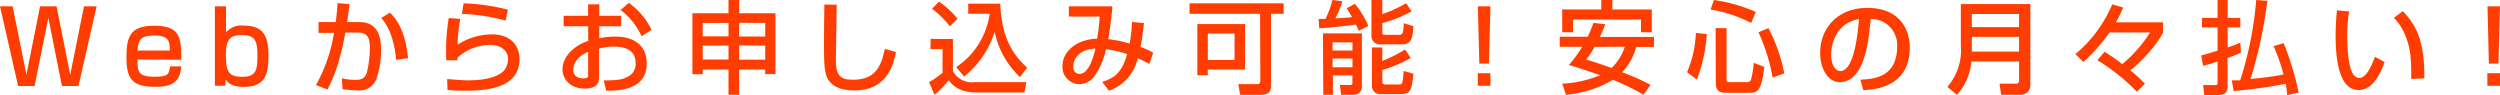
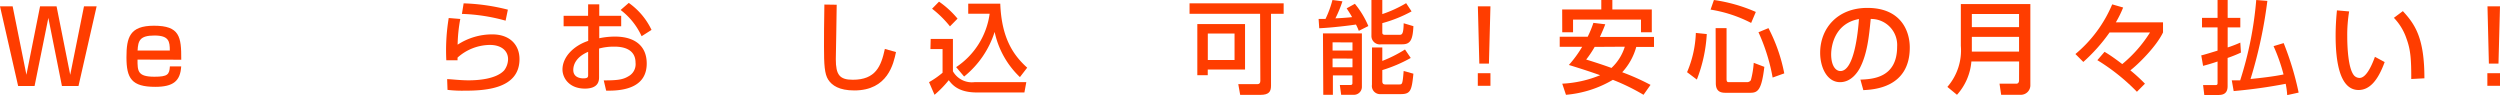
<svg xmlns="http://www.w3.org/2000/svg" viewBox="0 0 395.57 15.05">
  <defs>
    <style>.cls-1{fill:#ff3d00;}</style>
  </defs>
  <title>loan_txt</title>
  <g id="レイヤー_2" data-name="レイヤー 2">
    <g id="レイヤー">
      <path class="cls-1" d="M2,1,4.18,11.83,6.34,1H8.95l2.16,10.84L13.29,1h2L12.42,13.61H9.8L7.65,2.83,5.47,13.61H2.87L0,1Z" />
-       <path class="cls-1" d="M21.76,9.43c0,1.81,0,2.71,2.67,2.71,2.11,0,2.37-.35,2.45-1.63h1.79c-.14,2.31-1.25,3.23-4.11,3.23-3.73,0-4.55-1.34-4.55-4.67,0-3.15.51-5,4.35-5,4.08,0,4.34,1.74,4.32,5.38ZM26.87,8c0-1.44-.13-2.38-2.43-2.38s-2.59.8-2.67,2.38Z" />
-       <path class="cls-1" d="M35.76,1V5.14a3.15,3.15,0,0,1,2.8-1.09c3.07,0,3.92,1.58,3.92,4.77,0,2.91-.51,4.93-3.92,4.93-1.74,0-2.4-.54-2.85-1.18l-.08,1H34V1Zm0,8c0,2.61.67,3.15,2.59,3.15,2.24,0,2.38-1.14,2.38-3.46s-.42-3.14-2.53-3.14S35.74,6.61,35.74,9Z" />
-       <path class="cls-1" d="M55.28.66c-.06.69-.14,1.33-.35,2.83h1.94c3.22,0,3.43,2.88,3.43,4.46a13.76,13.76,0,0,1-.83,4.75,2.87,2.87,0,0,1-2.85,1.6,20.94,20.94,0,0,1-2.42-.19l-.1-1.71a10.18,10.18,0,0,0,2.16.24c1,0,1.52-.27,1.81-1.25a17.74,17.74,0,0,0,.46-3.83c0-1.65-.46-2.42-1.89-2.4l-2,0c-1,5.65-2.37,8.12-2.83,9L50,13.46A25,25,0,0,0,52.85,5.2l-2.45,0V3.49h2.72c.16-1.2.24-2.1.3-3Zm7.41,8.82c-.43-4.37-1.78-5.94-2.37-6.63L61.7,2c.88.88,2.37,2.53,2.87,7.2Z" />
+       <path class="cls-1" d="M21.76,9.43c0,1.81,0,2.71,2.67,2.71,2.11,0,2.37-.35,2.45-1.63h1.79c-.14,2.31-1.25,3.23-4.11,3.23-3.73,0-4.55-1.34-4.55-4.67,0-3.15.51-5,4.35-5,4.08,0,4.34,1.74,4.32,5.38M26.87,8c0-1.44-.13-2.38-2.43-2.38s-2.59.8-2.67,2.38Z" />
      <path class="cls-1" d="M72.83,3a24.2,24.2,0,0,0-.42,4.07,10,10,0,0,1,5.47-1.63c2.9,0,4.32,1.76,4.32,3.91,0,4.8-5.62,5-8.8,5a19.18,19.18,0,0,1-2.59-.13l-.06-1.7c.56,0,2,.19,3.39.19s4.32-.16,5.63-1.57a3,3,0,0,0,.62-1.79c0-1.26-1-2.24-2.87-2.24a7.75,7.75,0,0,0-5.12,2,3.87,3.87,0,0,0,0,.43l-1.78,0A31.44,31.44,0,0,1,71,2.85ZM80,3.27a28.81,28.81,0,0,0-6.91-1.07L73.36.53a32,32,0,0,1,7,1Z" />
      <path class="cls-1" d="M93.06.69h1.76V2.5h3.47V4.16H94.82V6.05a12.12,12.12,0,0,1,2.51-.26c3,0,5,1.39,5,4.26,0,3.59-3.23,4.37-6.42,4.29l-.38-1.62c2.08,0,3-.1,3.89-.64a2.17,2.17,0,0,0,1.14-2.16c0-2.54-2.72-2.54-3.39-2.54a8.92,8.92,0,0,0-2.38.3v4.47c0,.54,0,1.87-2.27,1.87C90,14,89,12.28,89,11c0-2,1.79-3.78,4.07-4.53V4.16H89.18V2.5h3.87Zm0,7.51c-1.81.77-2.35,1.94-2.35,2.87,0,1.26,1.25,1.33,1.6,1.33.75,0,.75-.26.75-.56ZM99.49.46a11,11,0,0,1,3.6,4.27l-1.57,1A10.83,10.83,0,0,0,98.2,1.58Z" />
-       <path class="cls-1" d="M115.27,15V11h-4.08v.74h-1.63V2.1h5.71V0h1.68V2.1h5.75v9.62h-1.62V11h-4.13V15Zm-4.08-9.25h4.08V3.63h-4.08Zm0,3.67h4.08V7.22h-4.08Zm5.76-5.81V5.78h4.13V3.63Zm0,3.58V9.44h4.13V7.22Z" />
      <path class="cls-1" d="M132.39.75c0,1.36-.14,8.2-.14,8.61,0,2.48.59,3.26,2.69,3.26,3.62,0,4.48-2.14,5.07-4.88l1.76.5c-.38,1.81-1.28,6.07-6.59,6.07-2.4,0-3.54-.79-4.13-1.7s-.67-2.4-.67-5.23c0-1.42,0-3.55.06-6.66Z" />
      <path class="cls-1" d="M147.26,6.16h3.52v5.12A3.44,3.44,0,0,0,154.18,13h8.21l-.3,1.63h-7.54c-2.91,0-3.89-1.23-4.43-1.94A16.93,16.93,0,0,1,147.87,15L147,13a13.87,13.87,0,0,0,2.14-1.49V7.76h-1.92ZM148.58.26a14.53,14.53,0,0,1,2.93,2.69l-1.2,1.22a16.71,16.71,0,0,0-2.83-2.79Zm2.71,10.36a12.1,12.1,0,0,0,5.3-8.45h-3.39V.58h5.07c.21,5.59,2.16,8.23,4.26,10.13l-1.15,1.49a13.82,13.82,0,0,1-4-7.15,14.8,14.8,0,0,1-4.83,7.06Z" />
-       <path class="cls-1" d="M181,3.65c-.19,1.92-.34,2.71-.53,3.79a11.1,11.1,0,0,1,2,.9l-.61,1.78c-.4-.22-1.17-.62-1.84-.91a7,7,0,0,1-4.55,5.14l-1.07-1.39c1.68-.54,3.11-1.28,3.94-4.4A17.33,17.33,0,0,0,175,7.79a11.58,11.58,0,0,1-1.89,4.35,3,3,0,0,1-2.4,1.17,2.69,2.69,0,0,1-2.59-2.88c0-2.24,2.16-4.21,5.47-4.31a27.25,27.25,0,0,0,.4-3.49h-4.87V1H176c0,.26,0,.5-.27,2.64-.1.94-.27,2-.38,2.56a17.88,17.88,0,0,1,3.39.7,25.25,25.25,0,0,0,.38-3.42ZM169.82,10.5c0,.82.45,1.19,1,1.19,1.49,0,2.21-2.79,2.51-4C170.31,7.83,169.82,9.76,169.82,10.5Z" />
      <path class="cls-1" d="M199.38,2.18H188.22V.53h14.89V2.18h-2V13.59c0,.94-.38,1.42-1.68,1.42h-3.2l-.3-1.7H199c.29,0,.42-.21.42-.51ZM197,3.81V11H191.1v.9h-1.65V3.81Zm-5.89,1.5V9.49h4.23V5.31Z" />
      <path class="cls-1" d="M215,4.88a8.8,8.8,0,0,0-.45-1c-1,.16-3.83.5-5.81.59L208.64,3l1.09,0A16.17,16.17,0,0,0,210.83,0l1.58.21A19.27,19.27,0,0,1,211.3,2.9c.18,0,1.74-.08,2.64-.19-.37-.66-.62-1-.86-1.39l1.3-.72a14.15,14.15,0,0,1,2.13,3.52Zm-5.67.4h6.16V13.7A1.26,1.26,0,0,1,214.27,15h-2.06L212,13.45h1.65c.21,0,.34-.06.34-.29V11.93h-3.09V15h-1.52Zm1.52,1.42V8H214V6.71Zm0,2.56v1.38H214V9.27ZM218.72,0V2.23A19.34,19.34,0,0,0,222.49.5l.86,1.3a21,21,0,0,1-4.63,1.86V5.14c0,.13,0,.37.43.37h2.21c.45,0,.71,0,.74-1.83l1.54.46c-.1,2.13-.46,2.87-1.75,2.87h-3.34A1.33,1.33,0,0,1,217,5.65V0Zm-1.63,7.51h1.63V9.64a20.86,20.86,0,0,0,3.59-1.81l.91,1.34a22.77,22.77,0,0,1-4.5,1.92v1.79c0,.38.22.48.45.48h2.19c.53,0,.56,0,.74-2.13l1.54.43c-.26,2.66-.45,3.23-2,3.23h-3.17a1.29,1.29,0,0,1-1.39-1.47Z" />
      <path class="cls-1" d="M235.83,1l-.24,9.06h-1.52L233.84,1Zm0,10.58v2h-2v-2Z" />
      <path class="cls-1" d="M254,3.84c-.16.42-.3.8-.85,2h8.56V7.43H258.9a9.67,9.67,0,0,1-2.22,4,36.89,36.89,0,0,1,4.48,2L260.05,15a33.41,33.41,0,0,0-4.85-2.37A17.47,17.47,0,0,1,247.78,15l-.59-1.76a18,18,0,0,0,6-1.34c-1-.35-2.27-.8-4.95-1.62a18.21,18.21,0,0,0,2.1-2.87h-3.55V5.81h4.43a16.56,16.56,0,0,0,.9-2.19ZM247.18,1.5h6.19V0h1.75V1.5h6.24v3.6h-1.71v-2H248.9v2h-1.71Zm5.14,5.92a15.7,15.7,0,0,1-1.34,2c1.39.43,2.71.86,4,1.33a7.71,7.71,0,0,0,2.11-3.36Z" />
      <path class="cls-1" d="M270.06,5.39a23.29,23.29,0,0,1-1.57,7.2l-1.55-1.17a17.17,17.17,0,0,0,1.39-6.21ZM271.19,0a25.27,25.27,0,0,1,6.63,1.89l-.74,1.74a21.2,21.2,0,0,0-6.42-2.11Zm.27,4.45h1.73v8.05c0,.5.18.5.42.5h2.8a.72.72,0,0,0,.63-.32,14.6,14.6,0,0,0,.45-2.74l1.68.64c-.43,3.59-1,4.1-2.19,4.1h-4c-.77,0-1.49-.24-1.49-1.52Zm8.36,0a26.09,26.09,0,0,1,2.5,7.16l-1.84.66a29.78,29.78,0,0,0-2.24-7.17Z" />
      <path class="cls-1" d="M294.37,12.6c1.91-.08,5.81-.26,5.81-5.22A4.12,4.12,0,0,0,296,3c-.26,2.66-.53,5.52-1.74,7.81C294,11.27,293,13,291.15,13c-2.1,0-3.15-2.4-3.15-4.64,0-3.86,2.72-7.11,7.47-7.11,5.31,0,6.71,3.65,6.71,6.27,0,6.35-5.68,6.66-7.35,6.74Zm-4.63-4c0,1.73.67,2.64,1.47,2.64,2.15,0,2.77-6,2.93-8.23C290.32,3.71,289.74,7.22,289.74,8.63Z" />
      <path class="cls-1" d="M319.48,9.73h-7.55A9,9,0,0,1,309.65,15l-1.52-1.25a8.82,8.82,0,0,0,2.13-6.5V.64h11V13.41A1.51,1.51,0,0,1,319.7,15h-3.06l-.26-1.76h2.69c.13,0,.4-.08.4-.53ZM312,4.29h7.47V2.21H312Zm0,3.87h7.47V5.83H312Z" />
      <path class="cls-1" d="M338.12,14.52a31.93,31.93,0,0,0-6.26-5L333,8.2c1,.59,1.89,1.25,2.8,1.94a20.64,20.64,0,0,0,4.39-5h-6.4a27.09,27.09,0,0,1-4.15,4.66l-1.25-1.25A20.61,20.61,0,0,0,334.21.69l1.73.5a16.77,16.77,0,0,1-1.15,2.34h7.46v1.6c-1.07,2.26-4,5.11-5.17,6a26.33,26.33,0,0,1,2.31,2.11Z" />
      <path class="cls-1" d="M348.3,8.76c.16,0,2.22-.64,2.58-.75V4.34h-2.46V2.83h2.46V0h1.6V2.83h2v1.5h-2V7.51a20.6,20.6,0,0,0,2-.77l.1,1.58a22.07,22.07,0,0,1-2.11.85v4.47c0,1.38-1,1.39-1.58,1.39h-2.11l-.19-1.57h1.81c.35,0,.48,0,.48-.32V9.73c-1.23.42-1.7.53-2.29.69ZM358.76.14A72.41,72.41,0,0,1,356.1,12.5c1.6-.16,3.7-.4,5.22-.72a27.8,27.8,0,0,0-1.58-4.48l1.6-.48a46.68,46.68,0,0,1,2.37,7.83l-1.81.4a12.46,12.46,0,0,0-.24-1.79,80.69,80.69,0,0,1-8.23,1.15l-.3-1.7c.4,0,.75,0,1.33,0A56.54,56.54,0,0,0,357,0Z" />
      <path class="cls-1" d="M371.7,1.81a22.82,22.82,0,0,0-.3,3.94c0,1.57.13,5.06,1.07,6.18a1.18,1.18,0,0,0,.88.4c1,0,1.86-1.76,2.43-3.34l1.54.83c-1.09,3-2.43,4.42-4.13,4.42-3,0-3.63-4.56-3.63-8.6,0-1.79.14-3.3.21-4Zm9.83,10.69c0-3-.08-4.56-.75-6.37a8.75,8.75,0,0,0-2-3.31l1.42-1.06c2,2.16,3.41,4.34,3.41,10.63Z" />
      <path class="cls-1" d="M395.57,1l-.24,9.06h-1.52L393.59,1Zm0,10.58v2h-2v-2Z" />
    </g>
  </g>
</svg>